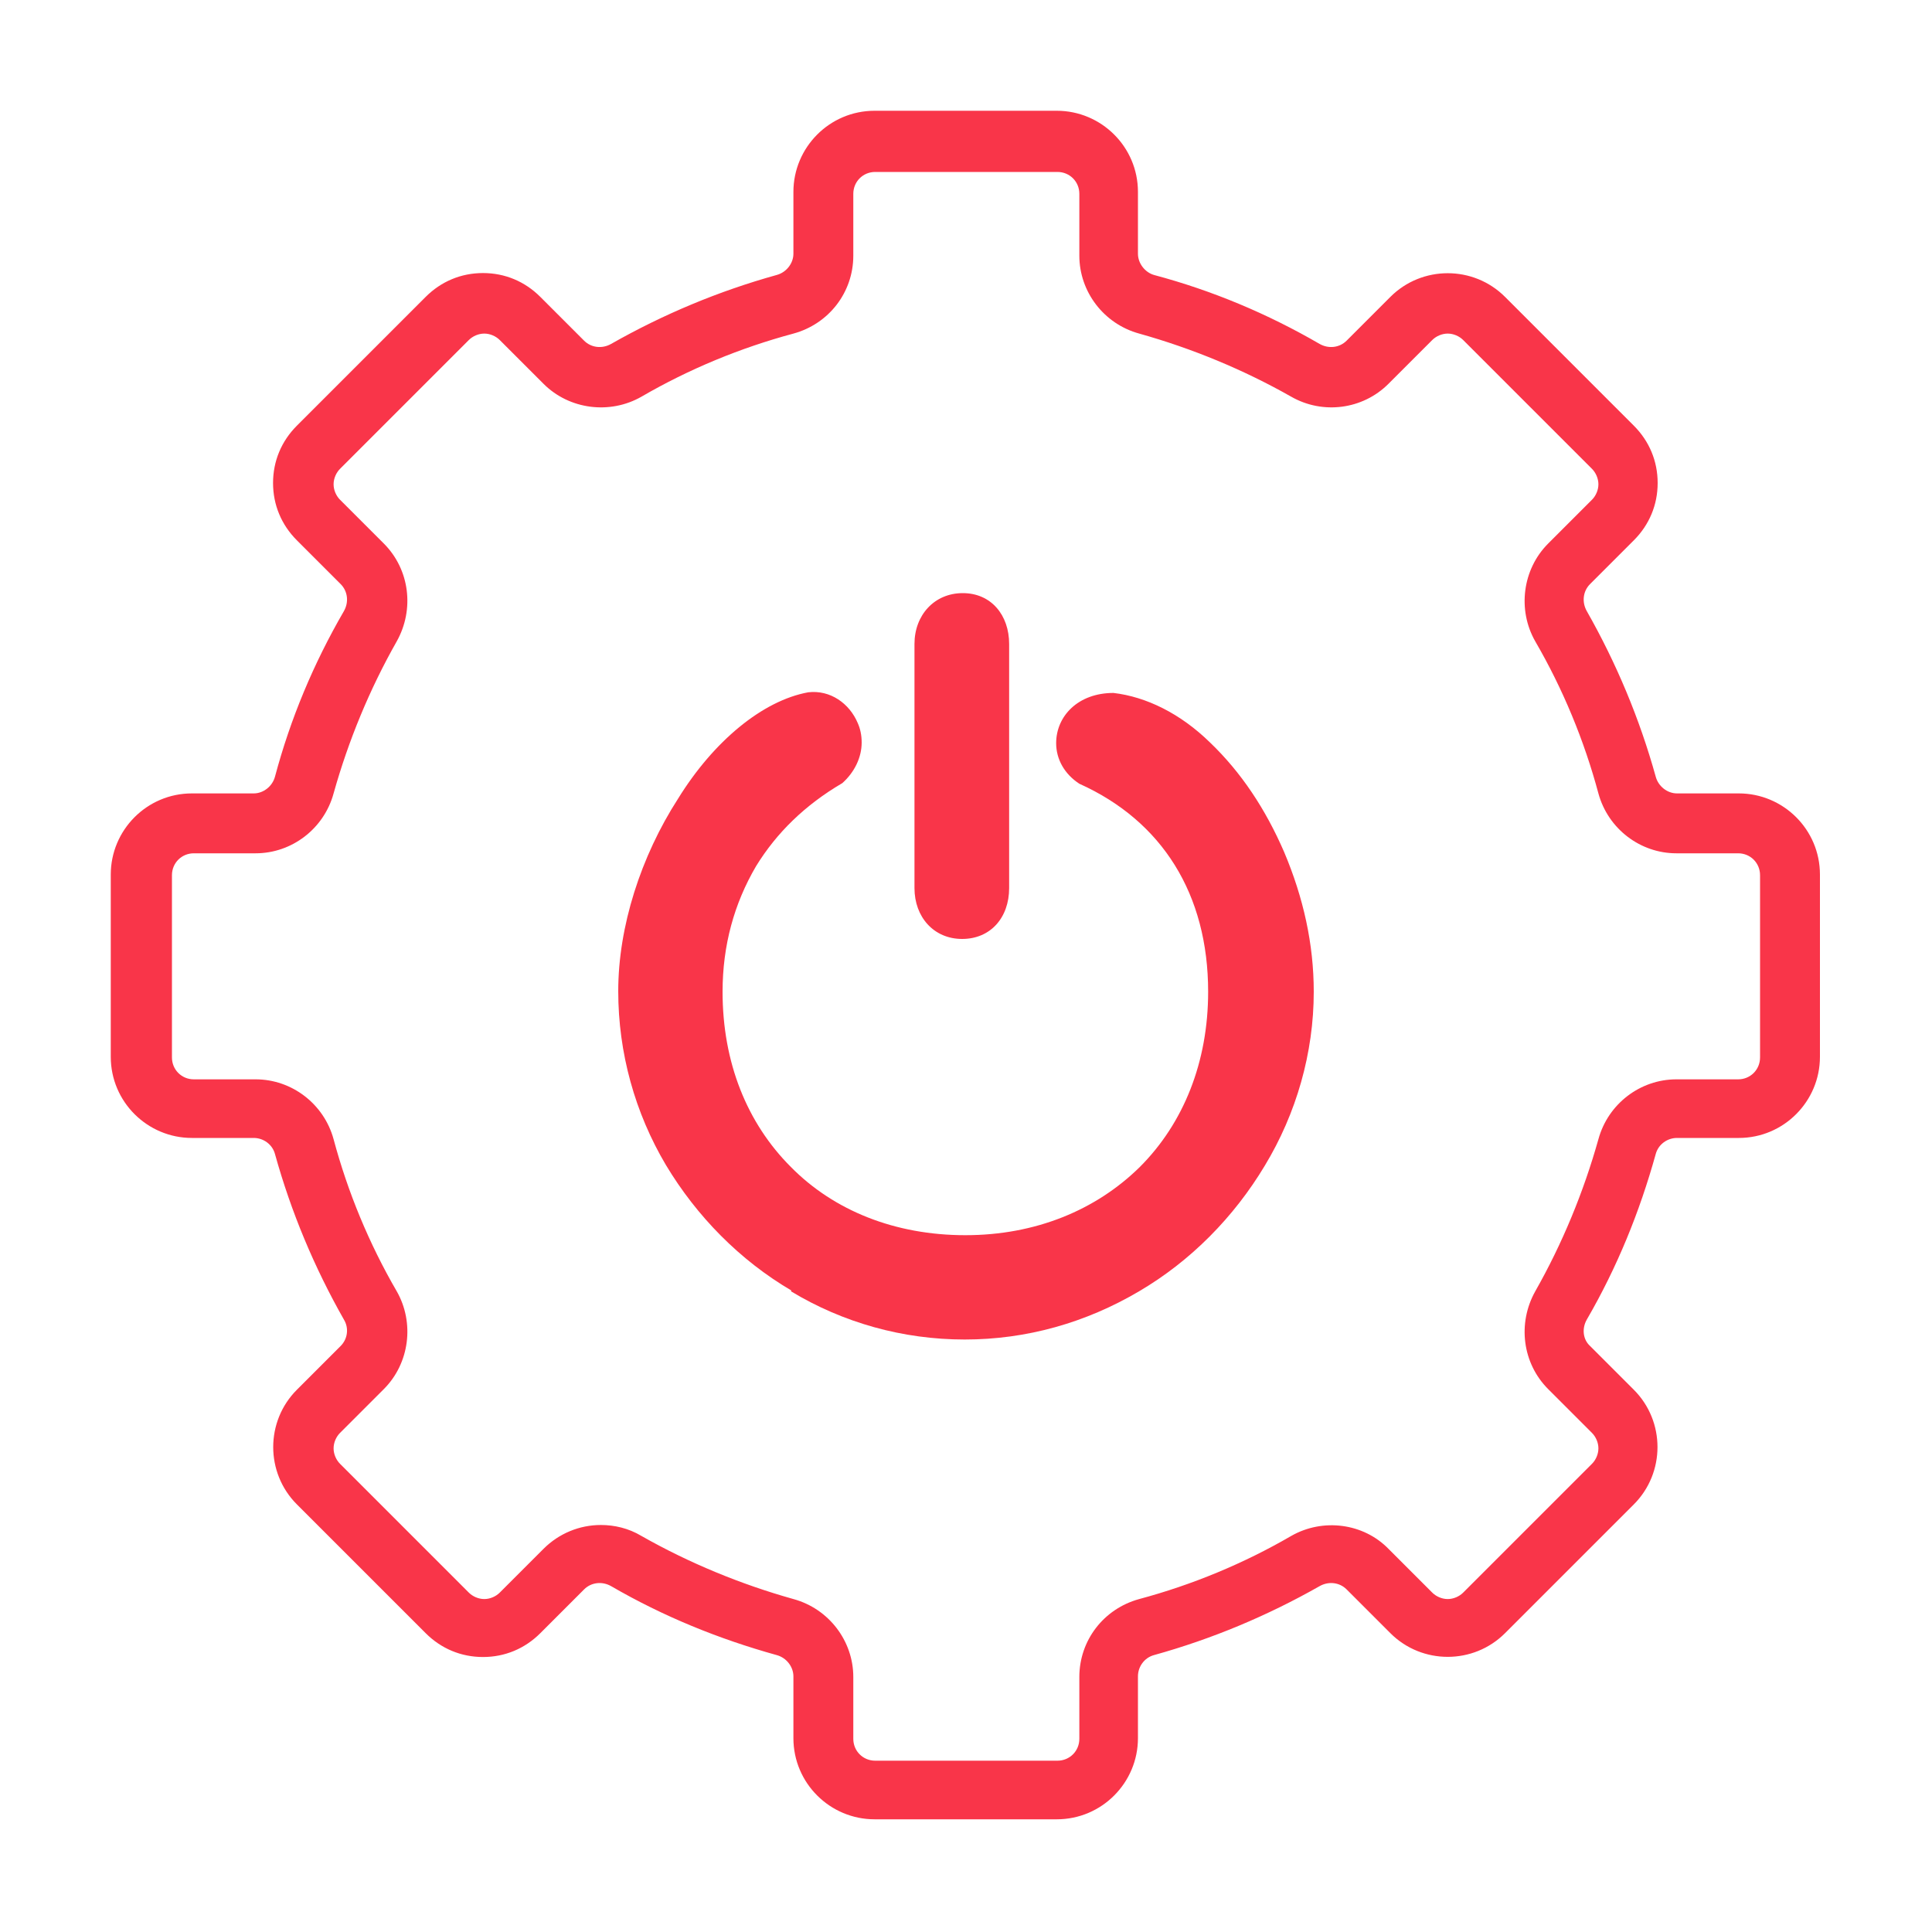
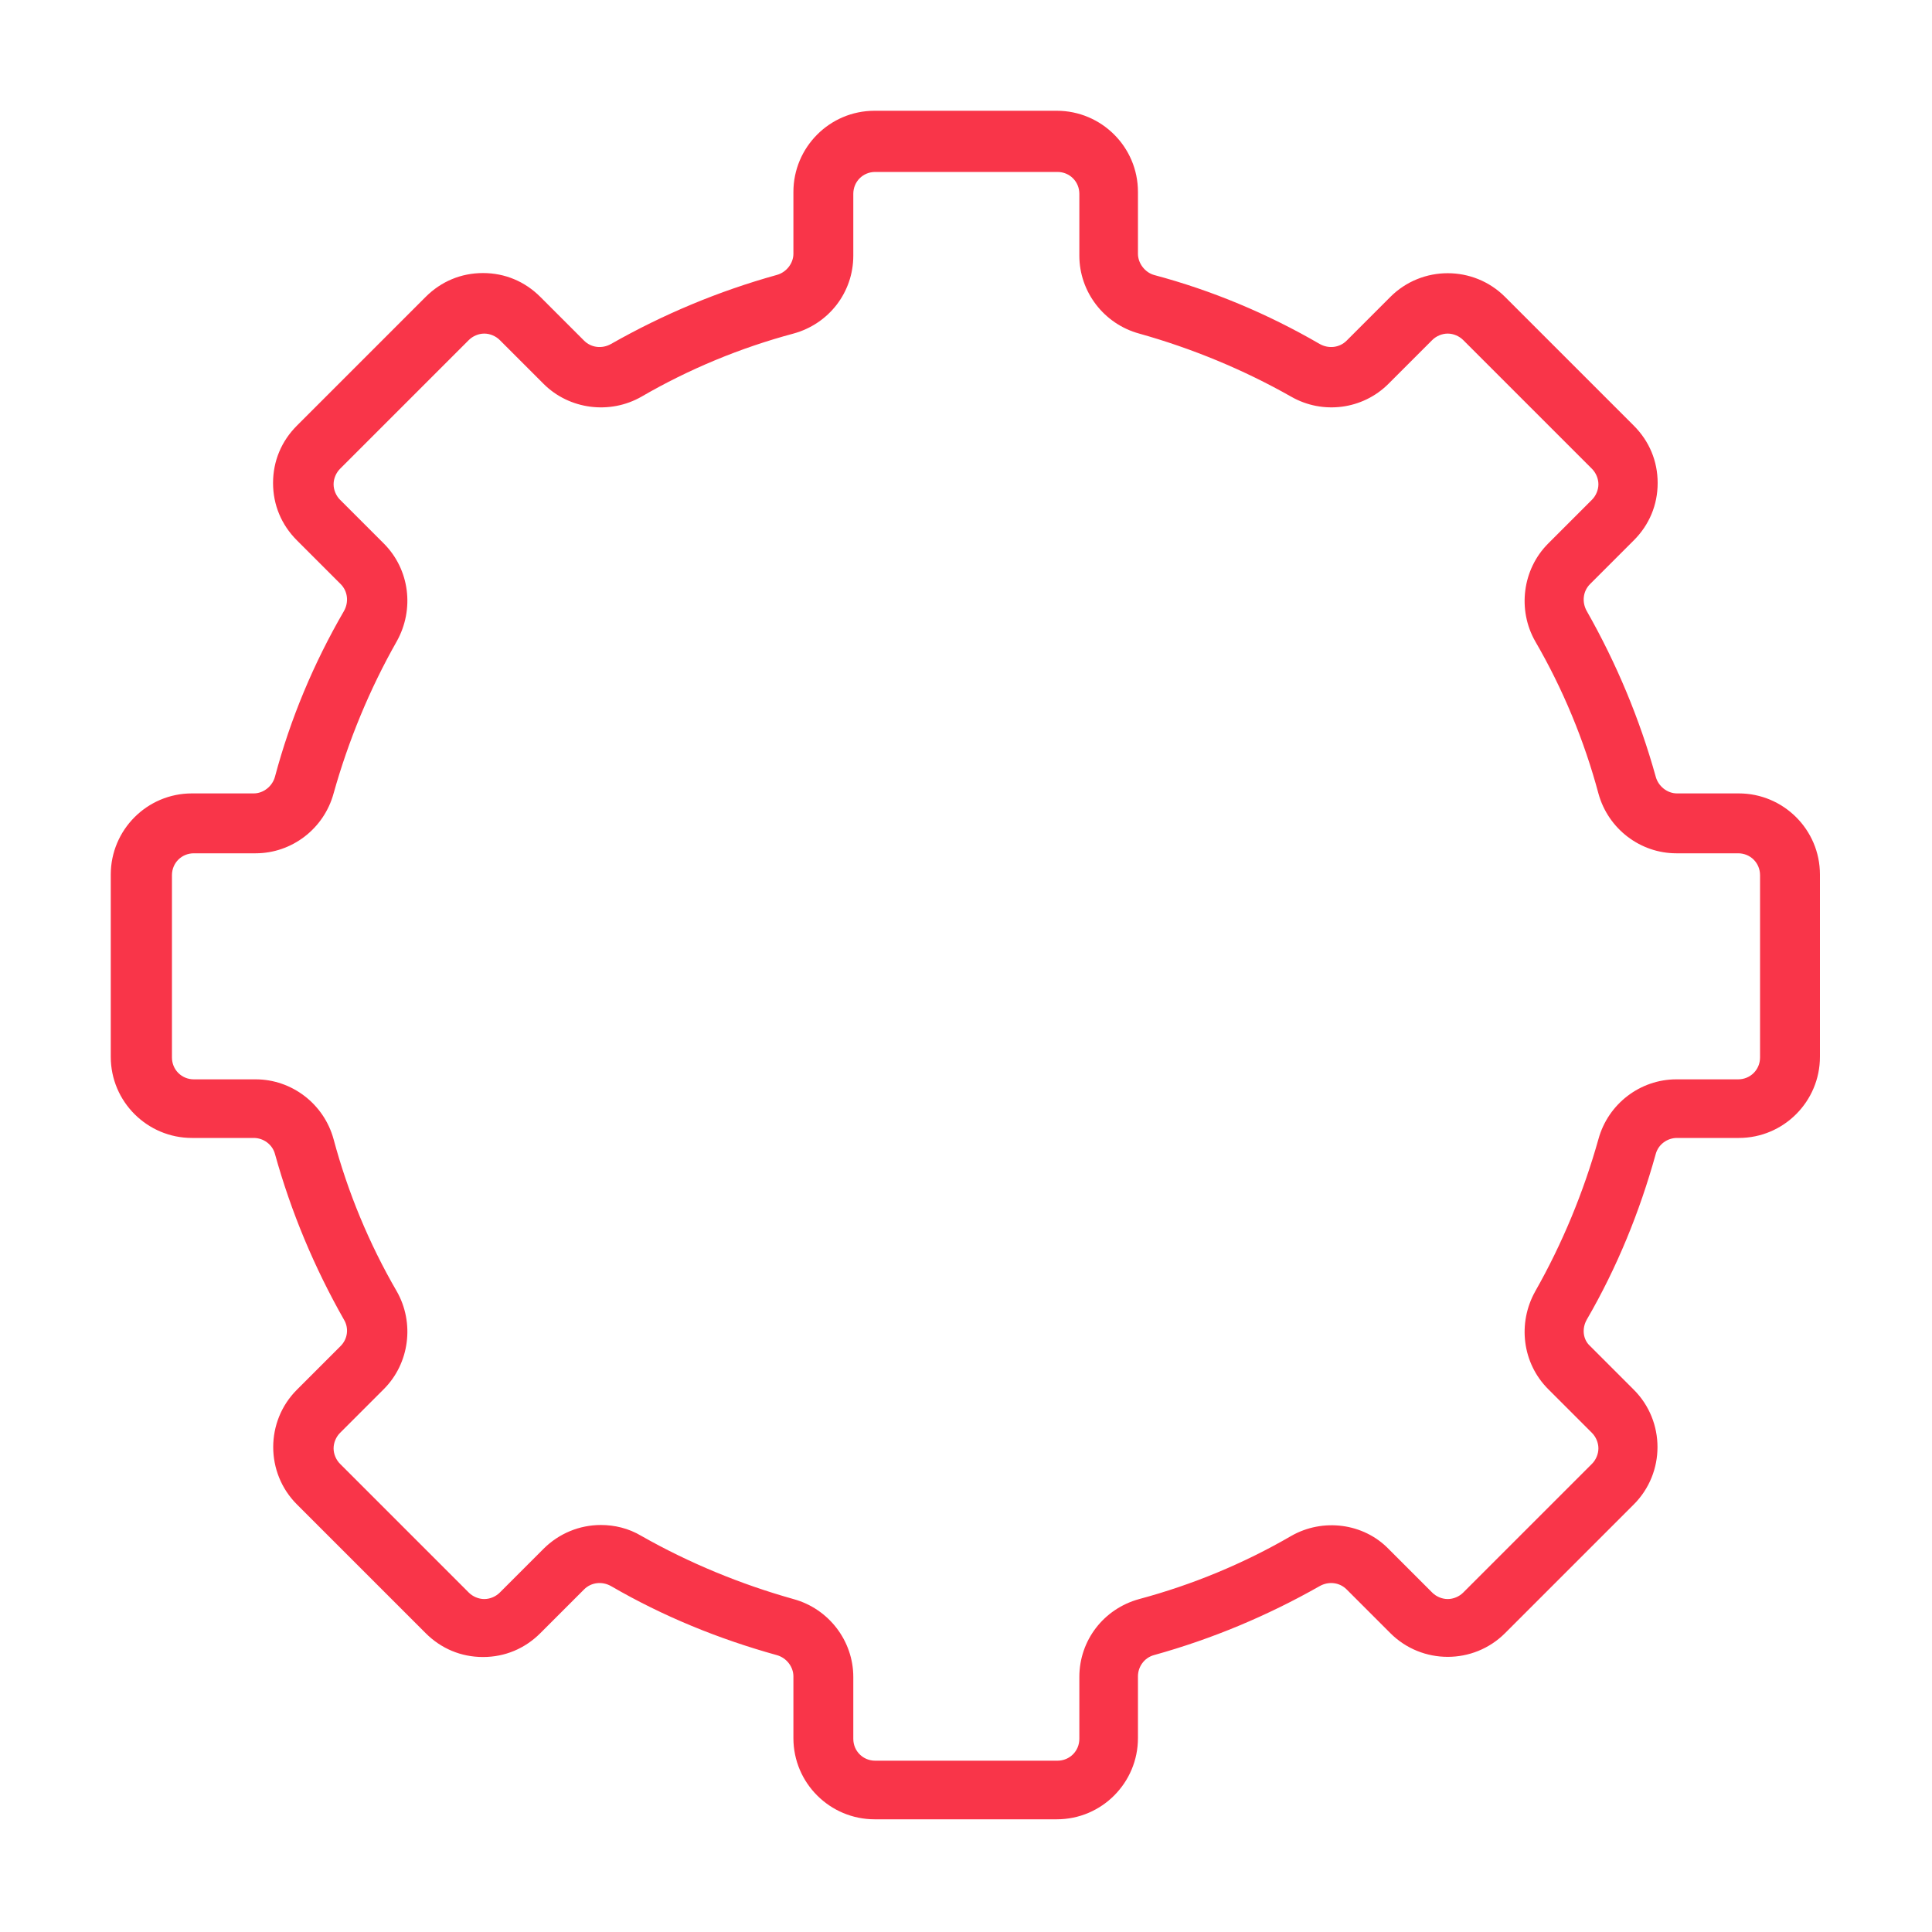
<svg xmlns="http://www.w3.org/2000/svg" id="a" viewBox="0 0 30 30">
  <defs>
    <style>.b{fill:#f93549;}</style>
  </defs>
  <path class="b" d="M9.33,23.68c.21,0,.43,.05,.63,.17,.74,.42,1.54,.75,2.36,.98,.55,.15,.93,.65,.93,1.21v.96c0,.19,.15,.34,.34,.34h2.83c.19,0,.34-.15,.34-.34v-.96c0-.57,.38-1.06,.93-1.21,.82-.22,1.62-.55,2.36-.98,.49-.28,1.12-.2,1.51,.2l.68,.68c.06,.06,.15,.1,.24,.1s.18-.04,.24-.1l2-2c.06-.06,.1-.15,.1-.24s-.04-.18-.1-.24l-.68-.68c-.4-.4-.48-1.02-.2-1.52,.42-.74,.75-1.54,.98-2.36,.15-.55,.65-.93,1.21-.93h.96c.19,0,.34-.15,.34-.34v-2.83c0-.19-.15-.34-.34-.34h-.96c-.56,0-1.06-.38-1.21-.93-.22-.82-.55-1.62-.98-2.36-.28-.49-.2-1.12,.2-1.52l.68-.68c.06-.06,.1-.15,.1-.24s-.04-.18-.1-.24l-2-2c-.06-.06-.15-.1-.24-.1s-.18,.04-.24,.1l-.68,.68c-.4,.4-1.02,.48-1.51,.2-.74-.42-1.54-.75-2.36-.98-.55-.15-.93-.65-.93-1.21v-.96c0-.19-.15-.34-.34-.34h-2.83c-.19,0-.34,.15-.34,.34v.96c0,.57-.38,1.06-.93,1.21-.82,.22-1.62,.55-2.36,.98-.49,.28-1.12,.2-1.52-.2l-.68-.68c-.06-.06-.15-.1-.24-.1s-.18,.04-.24,.1l-2,2c-.06,.06-.1,.15-.1,.24s.04,.18,.1,.24l.68,.68c.4,.4,.48,1.02,.2,1.52-.42,.74-.75,1.54-.98,2.36-.15,.55-.65,.93-1.21,.93h-.96c-.19,0-.34,.15-.34,.34v2.83c0,.19,.15,.34,.34,.34h.96c.56,0,1.06,.38,1.21,.93,.22,.82,.55,1.62,.98,2.36,.28,.49,.2,1.12-.2,1.52l-.68,.68c-.06,.06-.1,.15-.1,.24s.04,.18,.1,.24l2,2c.06,.06,.15,.1,.24,.1s.18-.04,.24-.1l.68-.68c.24-.24,.56-.37,.89-.37m7.08,4.57h-2.83c-.69,0-1.26-.56-1.26-1.26v-.96c0-.15-.11-.29-.26-.33-.9-.25-1.76-.6-2.57-1.07-.14-.08-.31-.06-.42,.05l-.68,.68c-.24,.24-.55,.37-.89,.37s-.65-.13-.89-.37l-2-2c-.49-.49-.49-1.29,0-1.78l.68-.68c.11-.11,.13-.28,.05-.41-.46-.81-.82-1.67-1.07-2.57-.04-.15-.18-.25-.33-.25h-.96c-.69,0-1.26-.56-1.26-1.26v-2.83c0-.69,.56-1.26,1.26-1.26h.96c.15,0,.29-.11,.33-.26,.24-.9,.6-1.76,1.07-2.57,.08-.14,.06-.31-.05-.42l-.68-.68c-.24-.24-.37-.55-.37-.89s.13-.65,.37-.89l2-2c.24-.24,.55-.37,.89-.37s.65,.13,.89,.37l.68,.68c.11,.11,.28,.13,.42,.05,.81-.46,1.67-.82,2.57-1.07,.15-.04,.26-.18,.26-.33v-.96c0-.69,.56-1.26,1.26-1.26h2.83c.69,0,1.26,.56,1.26,1.26v.96c0,.15,.11,.29,.25,.33,.9,.24,1.76,.6,2.57,1.07,.14,.08,.31,.06,.42-.05l.68-.68c.49-.49,1.29-.49,1.78,0l2,2c.24,.24,.37,.55,.37,.89s-.13,.65-.37,.89l-.68,.68c-.11,.11-.13,.28-.05,.42,.46,.81,.82,1.67,1.07,2.57,.04,.15,.18,.26,.33,.26h.96c.69,0,1.26,.56,1.26,1.26v2.83c0,.69-.56,1.26-1.26,1.26h-.96c-.15,0-.29,.1-.33,.25-.25,.9-.6,1.76-1.07,2.57-.08,.14-.06,.31,.05,.41l.68,.68c.49,.49,.49,1.29,0,1.78l-2,2c-.49,.49-1.29,.49-1.78,0l-.68-.68c-.11-.11-.28-.13-.42-.05-.81,.46-1.67,.82-2.57,1.07-.15,.04-.25,.18-.25,.33v.96c0,.69-.56,1.26-1.26,1.26" />
-   <path class="b" d="M12.29,20.04c-.8-.47-1.47-1.15-1.95-1.95-.48-.81-.74-1.74-.74-2.7,0-1,.35-2.09,.93-2.99,.55-.89,1.31-1.52,2.02-1.65,.34-.04,.64,.17,.77,.48,.04,.09,.06,.19,.06,.3,0,.23-.11,.46-.3,.63-.58,.34-1.02,.77-1.34,1.29-.34,.58-.52,1.23-.52,1.95,0,1.1,.38,2.04,1.06,2.72,.67,.68,1.62,1.06,2.71,1.06s2.03-.39,2.71-1.06c.68-.68,1.06-1.63,1.06-2.72,0-1.51-.71-2.65-2-3.23-.23-.15-.36-.38-.36-.63,0-.42,.34-.78,.89-.78,.51,.06,1.04,.32,1.5,.77,.48,.46,.86,1.03,1.15,1.7,.3,.71,.46,1.43,.46,2.17,0,.95-.27,1.89-.76,2.7-.48,.8-1.15,1.48-1.95,1.95-.83,.49-1.75,.75-2.71,.75s-1.89-.26-2.7-.75m1.92-6.26v-3.79c0-.45,.31-.79,.75-.79s.72,.34,.72,.79v3.79c0,.46-.29,.79-.73,.79s-.74-.34-.74-.79" />
</svg>